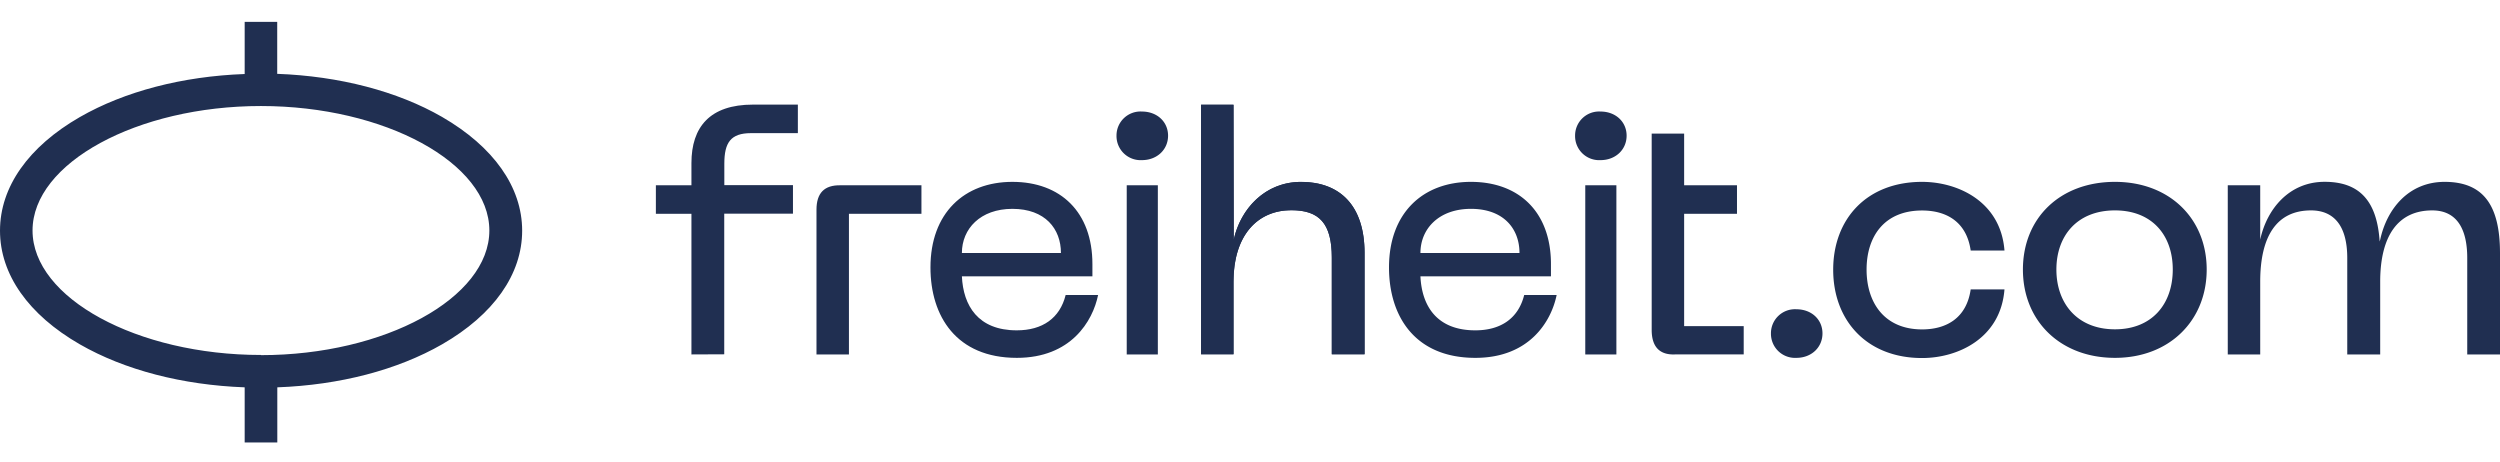
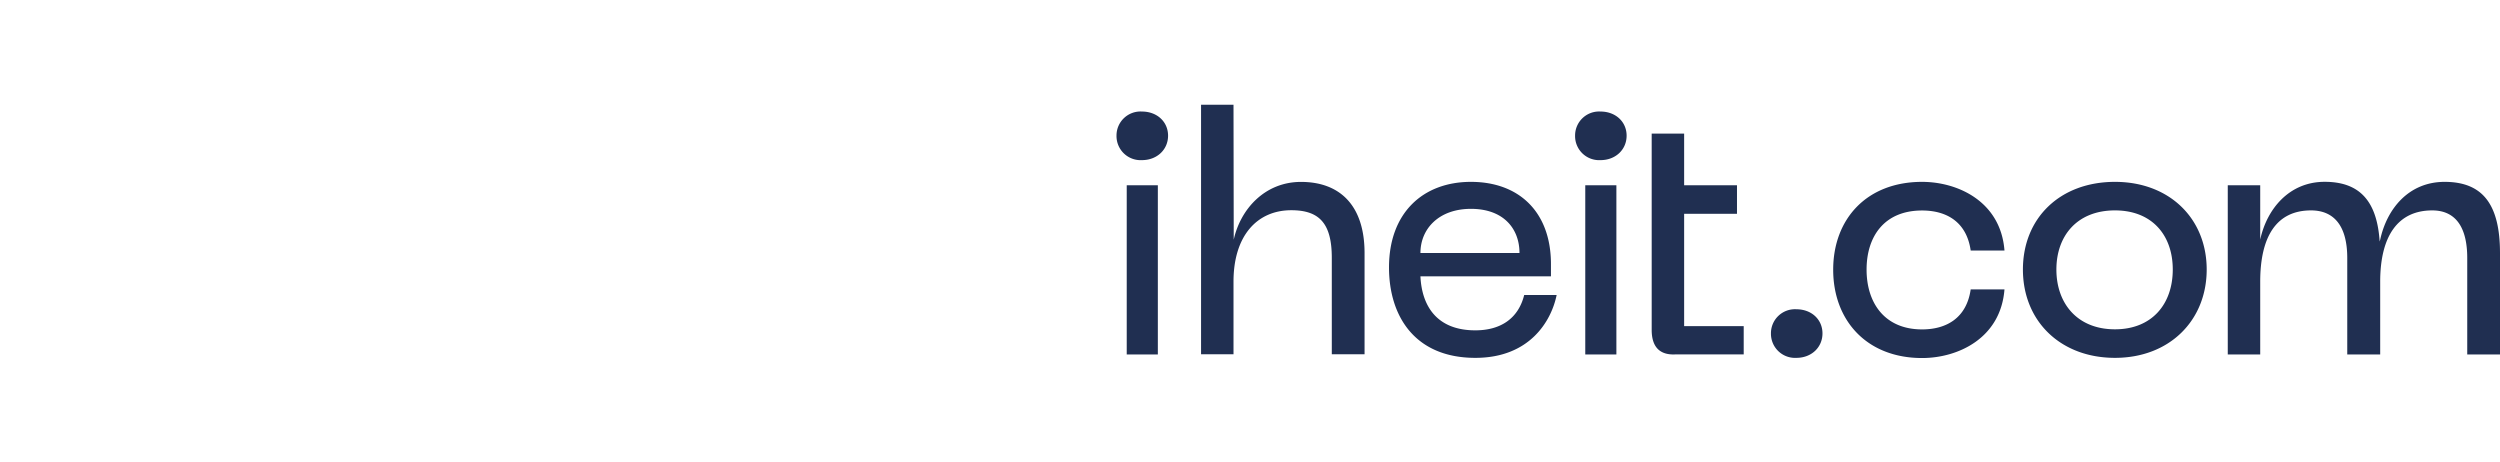
<svg xmlns="http://www.w3.org/2000/svg" width="800" height="148">
  <g fill="#202F51">
-     <path d="M141.456 37.414c-14.31-8.237-32.889-13.06-52.747-13.785V7H78.296v16.686c-19.916.726-38.408 5.548-52.762 13.785C9.076 46.945 0 59.847 0 73.816c0 13.97 9.076 26.886 25.534 36.36 14.325 8.236 32.903 13.044 52.762 13.77v17.653h10.441v-17.653c19.916-.726 38.408-5.534 52.747-13.77 16.473-9.474 25.606-22.39 25.606-36.36s-9.161-26.871-25.634-36.402M83.502 113.59c-39.617 0-73.09-18.237-73.09-39.83 0-21.595 33.473-39.832 73.09-39.832s73.09 18.237 73.09 39.831-33.472 39.888-73.09 39.888zm137.758-.17V68.424h-11.38v-9.133h11.38v-7.113c0-11.522 5.889-18.706 19.702-18.706h14.353v9.133H240.32c-6.529 0-8.535 3.058-8.535 9.787v6.856h21.964v9.133h-21.992v44.994zm40.015-46.304c0-5.32 2.475-7.938 7.725-7.824h25.861v9.133H271.66v44.994h-10.385zm62.691-8.92c15.42 0 25.605 9.674 25.605 26.303v3.926h-41.765c.427 9.346 5.135 17.284 17.554 17.284 8.25 0 13.813-3.912 15.648-11.309h10.384c-1.707 8.379-8.677 20.114-26.018 20.114-19.374 0-27.625-13.371-27.625-28.92-.014-17.397 10.797-27.397 26.217-27.397M339.5 80.958c0-7.724-5.036-14.126-15.534-14.126-10.27 0-16.16 6.402-16.16 14.126zm55.294-4.253c2.148-9.787 9.957-18.493 21.522-18.493 12.419 0 20.342 7.497 20.342 22.76v32.391h-10.484v-30.87c0-10.981-3.968-15.22-12.959-15.22-10.925 0-18.493 8.15-18.493 22.831v23.258h-10.384V33.516h10.384z" />
    <path d="M394.794 76.704c2.148-9.787 9.957-18.493 21.522-18.493 12.419 0 20.342 7.497 20.342 22.76v32.391h-10.484V82.493c0-10.981-3.968-15.22-12.959-15.22-10.925 0-18.493 8.15-18.493 22.831v23.258h-10.384V33.516h10.384zM470.7 58.197c15.42 0 25.605 9.673 25.605 26.302v3.926H454.54c.426 9.346 5.135 17.284 17.554 17.284 8.25 0 13.812-3.912 15.647-11.309h10.385c-1.707 8.379-8.663 20.114-26.018 20.114-19.375 0-27.626-13.371-27.626-28.92-.014-17.397 10.797-27.397 26.218-27.397m15.534 22.76c0-7.724-5.036-14.126-15.534-14.126-10.271 0-16.16 6.402-16.16 14.126zm21.053-21.665h9.958v54.141h-9.958zm-3.258-15.875a7.68 7.68 0 0 1 8.137-7.725c4.808 0 8.35 3.258 8.35 7.725s-3.542 7.824-8.35 7.824a7.696 7.696 0 0 1-8.137-7.824m24.51-.655h10.385v16.53h16.914v9.133h-16.914v35.947h19.062v9.033H536.25c-5.25.313-7.71-2.504-7.71-7.838zm-167.986 16.53h9.958v54.141h-9.958zm-3.271-15.875a7.68 7.68 0 0 1 8.136-7.725c4.823 0 8.365 3.258 8.365 7.725s-3.542 7.824-8.365 7.824a7.71 7.71 0 0 1-8.136-7.824m257.79 14.78c11.465 0 25.15 6.301 26.36 21.963H630.62c-1.323-9.246-7.838-12.802-15.548-12.802-12.149 0-17.768 8.364-17.768 18.92 0 10.554 5.69 19.132 17.768 19.132 7.71 0 14.225-3.584 15.548-12.802h10.811c-1.21 15.647-14.894 21.963-26.36 21.963-17.767 0-28.45-12.077-28.45-28.265s10.683-28.11 28.45-28.11m61.723 0c17.426 0 29.347 11.736 29.347 28.052s-11.921 28.265-29.347 28.265-29.46-11.75-29.46-28.265 11.92-28.052 29.46-28.052m0 47.185c11.907 0 18.493-8.151 18.493-19.133s-6.63-18.92-18.493-18.92c-12.134 0-18.749 8.151-18.749 18.92 0 10.768 6.615 19.133 18.749 19.133m-110.09 1.309a7.68 7.68 0 0 1 8.138-7.725c4.822 0 8.35 3.258 8.35 7.725s-3.528 7.823-8.35 7.823a7.71 7.71 0 0 1-8.137-7.823m215.57-48.494c-11.565 0-18.493 8.72-20.612 18.493l-.17.611c-.84-12.803-6.246-19.119-17.612-19.119s-18.492 8.72-20.612 18.493V59.292h-10.384v54.127h10.384V90.161c0-14.68 5.334-22.832 16.26-22.832 7.41 0 11.593 5.022 11.593 15.221v30.87h10.54V90.16c0-14.68 5.691-22.83 16.659-22.83 7.411 0 11.195 5.291 11.195 15.22v30.87H800V81.027c0-15.335-5.306-22.831-17.725-22.831" />
  </g>
</svg>